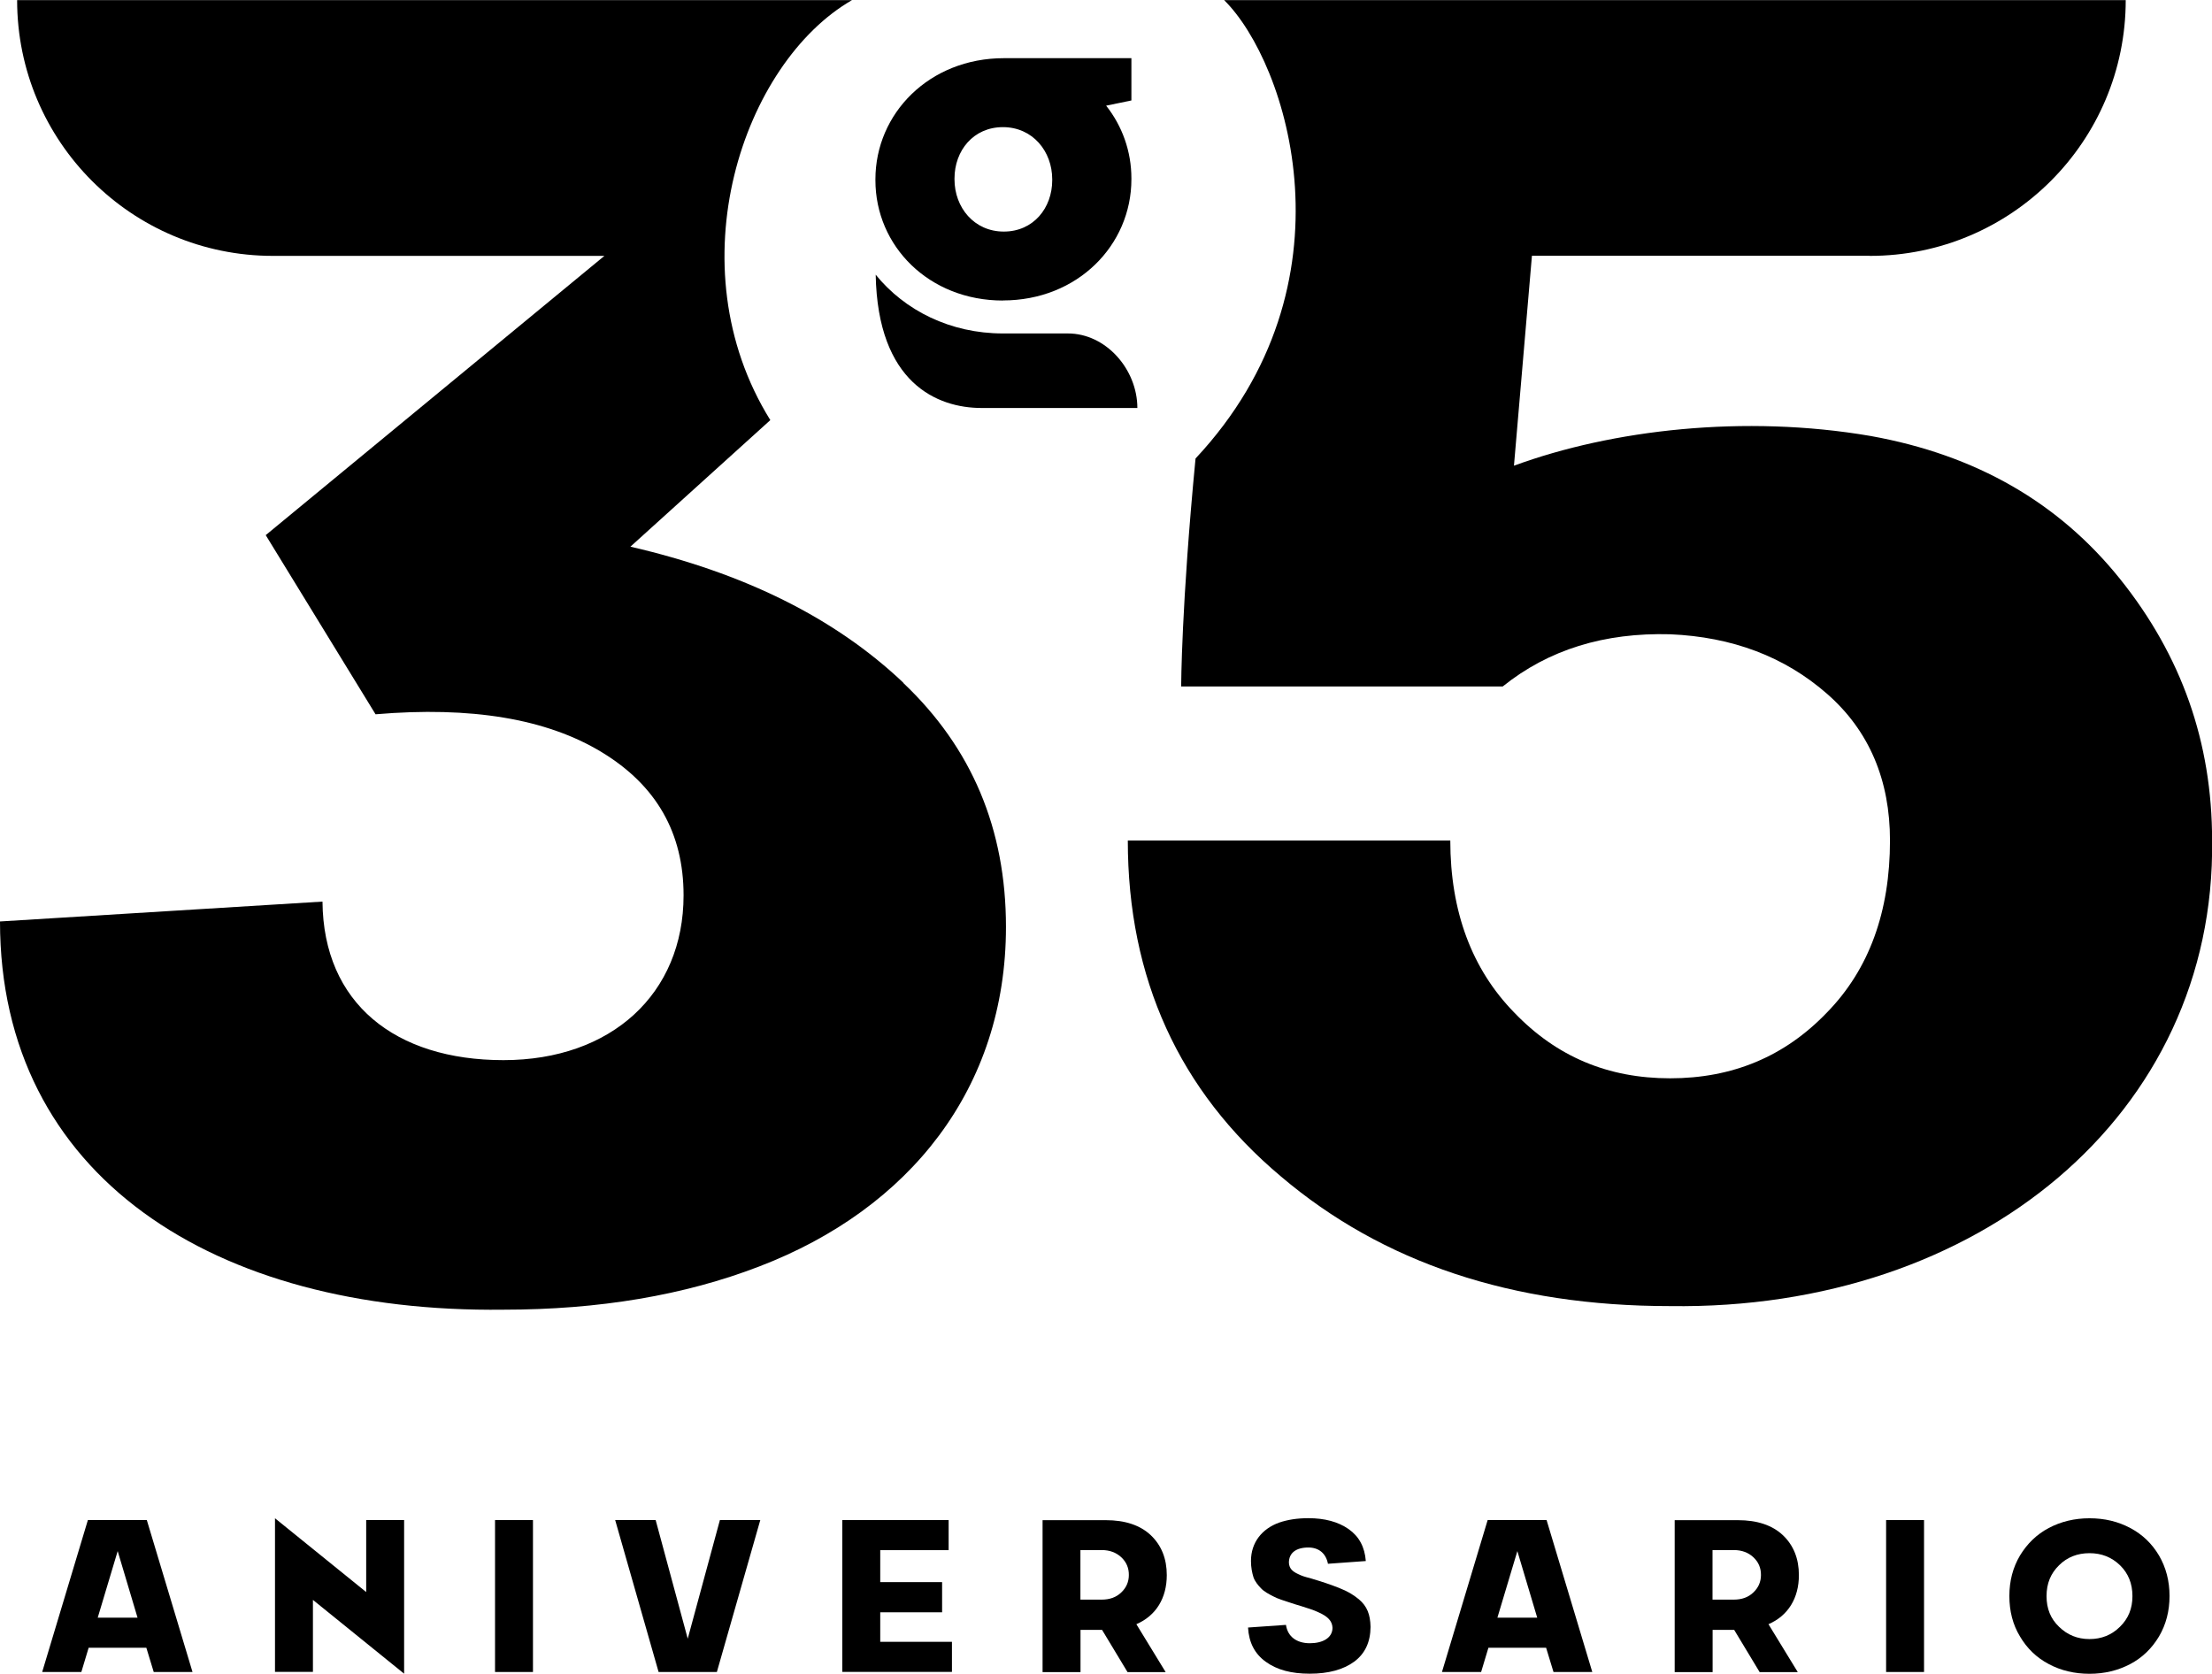
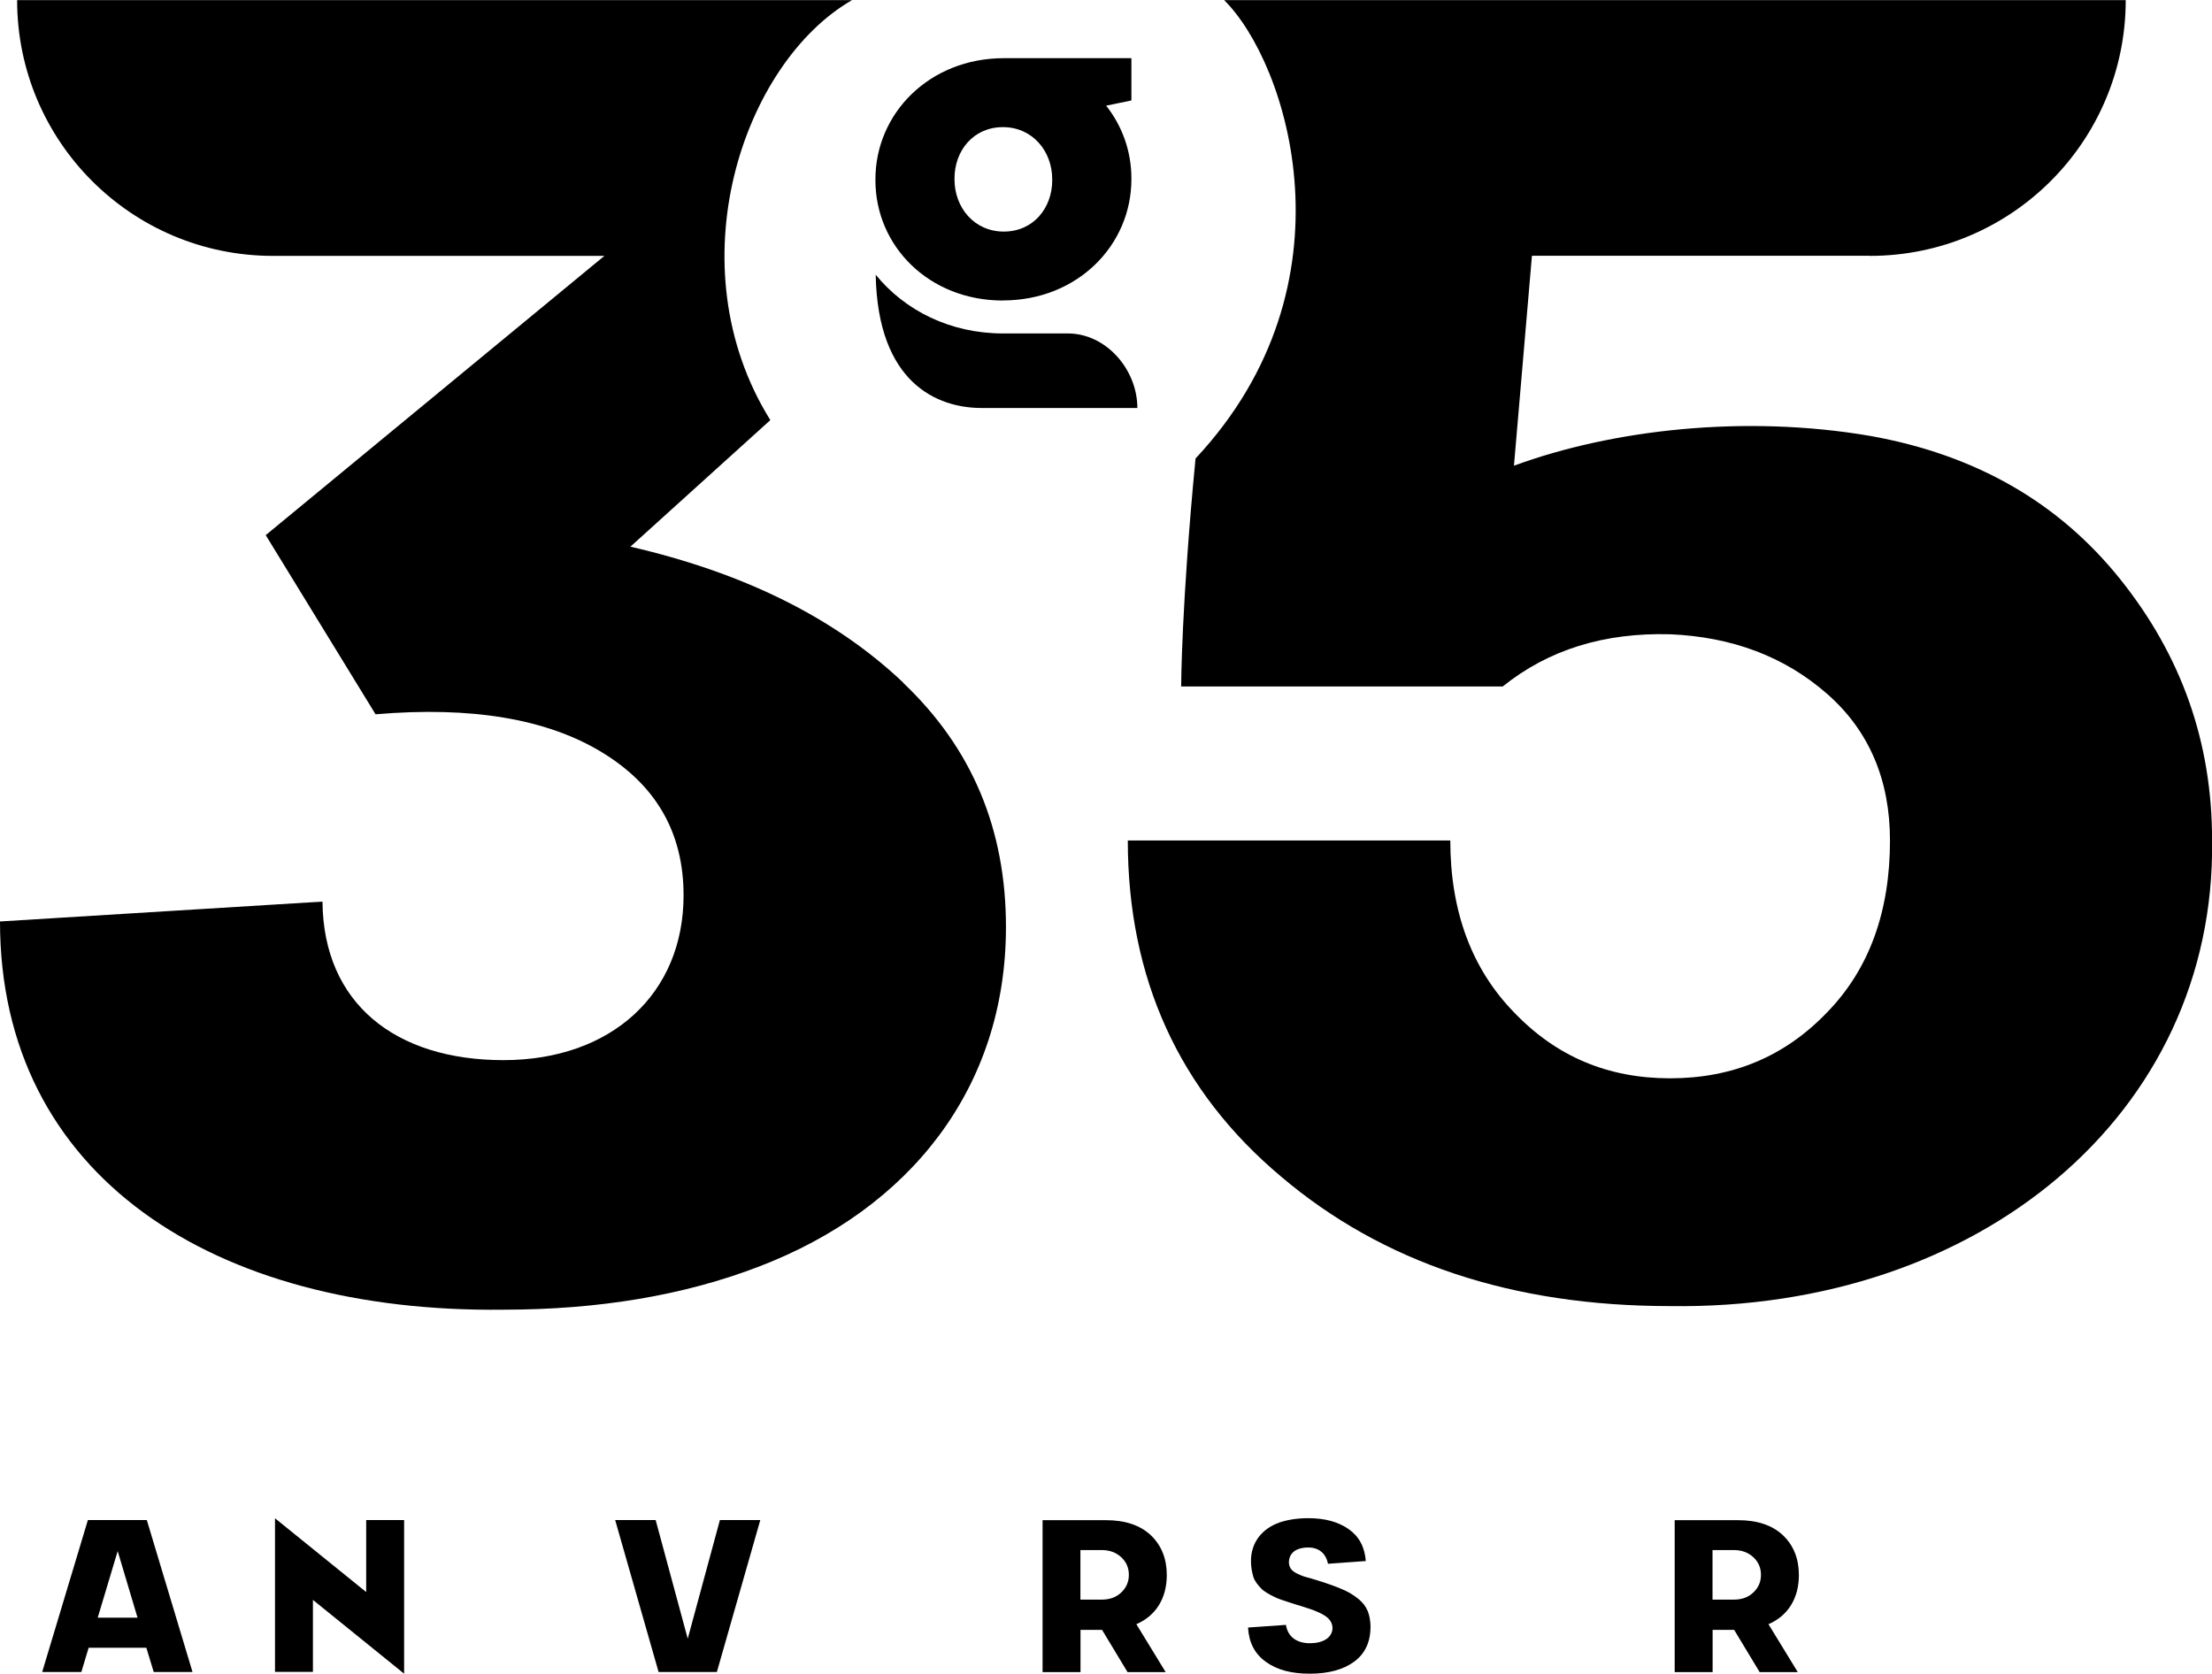
<svg xmlns="http://www.w3.org/2000/svg" id="Capa_2" viewBox="0 0 233.83 176.94">
  <g id="Capa_1-2" data-name="Capa_1">
    <g id="Capa_1-2">
      <g>
        <g>
          <path d="M16.25,176.75l-.78-2.56h-6.1l-.77,2.56h-4.14l4.83-16.06h6.23l4.83,16.06h-4.13.01ZM10.32,171.01h4.22l-2.1-7.04-2.11,7.04Z" />
          <path d="M38.71,160.69h4.01v16.24l-9.64-7.8v7.61h-4.01v-16.24l9.64,7.8v-7.61Z" />
-           <path d="M52.33,160.69h4.01v16.06h-4.01v-16.06Z" />
          <path d="M76.1,160.69h4.27l-4.59,16.06h-6.16l-4.59-16.06h4.28l3.39,12.54,3.4-12.54Z" />
-           <path d="M89.04,160.69h11.24v3.18h-7.23v3.38h6.54v3.19h-6.54v3.12h7.58v3.18h-11.59v-16.06h0Z" />
          <path d="M120.12,171.69l3.1,5.07h-4.03l-2.69-4.46h-2.28v4.46h-4.01v-16.06h6.68c2.04,0,3.64.53,4.77,1.6,1.12,1.07,1.68,2.48,1.68,4.21,0,2.42-1.13,4.29-3.22,5.19h-.01ZM114.21,169.1h2.25c.84,0,1.53-.24,2.07-.76.52-.49.8-1.11.8-1.84.01-.74-.26-1.37-.79-1.87-.53-.5-1.23-.77-2.08-.77h-2.25v5.23h0Z" />
          <path d="M140.38,165.32c-.21-1.11-.97-1.73-2.07-1.73-1.31,0-2.06.58-2.06,1.6.03.59.34.92.98,1.21.43.21.7.29,1.26.43.64.19,1.2.37,1.63.51s.91.32,1.4.51c.98.39,1.52.72,2.12,1.21.88.74,1.21,1.61,1.24,2.92-.01,1.6-.58,2.83-1.73,3.68-1.15.84-2.71,1.27-4.69,1.27s-3.47-.41-4.64-1.25c-1.18-.84-1.8-2.04-1.89-3.63l4.01-.28c.18,1.25,1.14,1.94,2.52,1.94s2.39-.57,2.4-1.63c-.03-.74-.53-1.21-1.44-1.62-.63-.3-1.1-.42-1.89-.68-.43-.13-.81-.24-1.09-.34-.29-.09-.61-.2-.97-.32-.36-.12-.63-.24-.86-.36-.42-.21-1.02-.53-1.31-.86-.29-.3-.65-.72-.8-1.18-.14-.46-.26-1.02-.26-1.7,0-1.98,1.18-3.41,2.97-4.06.9-.31,1.92-.47,3.1-.47,1.73,0,3.14.38,4.25,1.15,1.11.78,1.71,1.9,1.82,3.38l-4.01.29h.02Z" />
-           <path d="M164.22,176.75l-.78-2.56h-6.1l-.77,2.56h-4.14l4.83-16.06h6.23l4.83,16.06h-4.13.01ZM158.28,171.01h4.22l-2.1-7.04-2.11,7.04Z" />
          <path d="M186.94,171.69l3.1,5.07h-4.03l-2.69-4.46h-2.28v4.46h-4.01v-16.06h6.68c2.04,0,3.64.53,4.77,1.6,1.12,1.07,1.68,2.48,1.68,4.21,0,2.42-1.13,4.29-3.22,5.19h-.01ZM181.03,169.1h2.25c.84,0,1.53-.24,2.07-.76.52-.49.8-1.11.8-1.84.01-.74-.26-1.37-.79-1.87-.53-.5-1.23-.77-2.08-.77h-2.25v5.23h0Z" />
-           <path d="M199.38,160.69h4.01v16.06h-4.01v-16.06Z" />
-           <path d="M216.57,175.91c-1.29-.68-2.3-1.66-3.04-2.92-.76-1.25-1.12-2.68-1.12-4.27s.37-3.01,1.12-4.28c.76-1.25,1.76-2.23,3.04-2.91,1.29-.68,2.72-1.03,4.31-1.03s3.02.34,4.31,1.03c1.29.68,2.3,1.66,3.04,2.91.74,1.27,1.11,2.69,1.11,4.28s-.37,3.01-1.11,4.27c-.76,1.27-1.76,2.24-3.04,2.92-1.29.68-2.73,1.03-4.31,1.03s-3.02-.34-4.31-1.03ZM220.88,173.27c1.27,0,2.34-.43,3.22-1.3.89-.87,1.32-1.93,1.32-3.24s-.43-2.4-1.31-3.26c-.89-.86-1.96-1.28-3.23-1.28s-2.36.42-3.22,1.28c-.89.87-1.32,1.94-1.32,3.26s.43,2.39,1.32,3.24c.89.87,1.96,1.3,3.22,1.3h0Z" />
        </g>
        <g>
          <path d="M197.64,27.04h-35.7l-1.9,22.19c10.37-3.81,24.37-5.43,37.71-3.14,11.14,2,19.9,7.05,26.38,15.14,6.48,8.1,9.71,17.23,9.71,27.61.38,28.94-24.65,49.7-57.31,49.23-16.66,0-30.37-4.57-41.13-13.71-10.76-9.04-16.18-20.95-16.18-35.51h34.09c0,7.52,2.29,13.62,6.76,18.19,4.47,4.66,9.9,6.95,16.48,6.95s12.1-2.29,16.57-6.95c4.47-4.57,6.67-10.67,6.67-18.19,0-6.37-2.19-11.61-6.67-15.52-4.47-3.91-10-6-16.57-6.28-6.95-.19-12.85,1.62-17.7,5.52h-33.99s.02-8.56,1.52-24.1C143.66,30,136.12,6.65,129.4.01h95.31c0,14.94-12.11,27.04-27.04,27.04h-.03Z" />
          <path d="M95.49,72.17c-7.24-6.86-16.85-11.61-28.85-14.38l14.79-13.38c-10.18-16.36-2.88-37.77,8.64-44.4H1.81c0,14.94,12.11,27.04,27.04,27.04h35.04l-35.8,29.52,11.61,18.94c10.09-.86,18.09.47,23.9,4,5.81,3.52,8.66,8.57,8.66,15.14,0,10.38-7.61,17.42-19.04,17.42s-19.04-6-19.13-16.76L0,97.41c0,26.94,22.66,41.41,53.22,41.04,10.09,0,19.13-1.52,27.04-4.57,15.9-6.09,26.08-18.85,26.08-35.89,0-10.37-3.62-18.94-10.86-25.8h0Z" />
          <g>
            <path d="M112.85,35.25h-6.84c-5.53,0-10.36-2.41-13.44-6.21.21,11.46,6.5,14.09,11.2,14.09h16.46c0-4.07-3.31-7.9-7.38-7.88" />
            <path d="M106.02,31.76c7.88,0,13.58-5.84,13.58-12.81v-.09c0-2.88-.98-5.55-2.67-7.69l2.67-.55v-4.47h-13.48c-7.88,0-13.58,5.84-13.58,12.81v.09c0,6.97,5.66,12.72,13.48,12.72M100.9,18.87c0-2.94,1.99-5.43,5.12-5.43s5.21,2.54,5.21,5.52v.09c0,2.94-1.99,5.43-5.12,5.43s-5.21-2.54-5.21-5.52v-.09Z" />
          </g>
        </g>
      </g>
    </g>
  </g>
</svg>